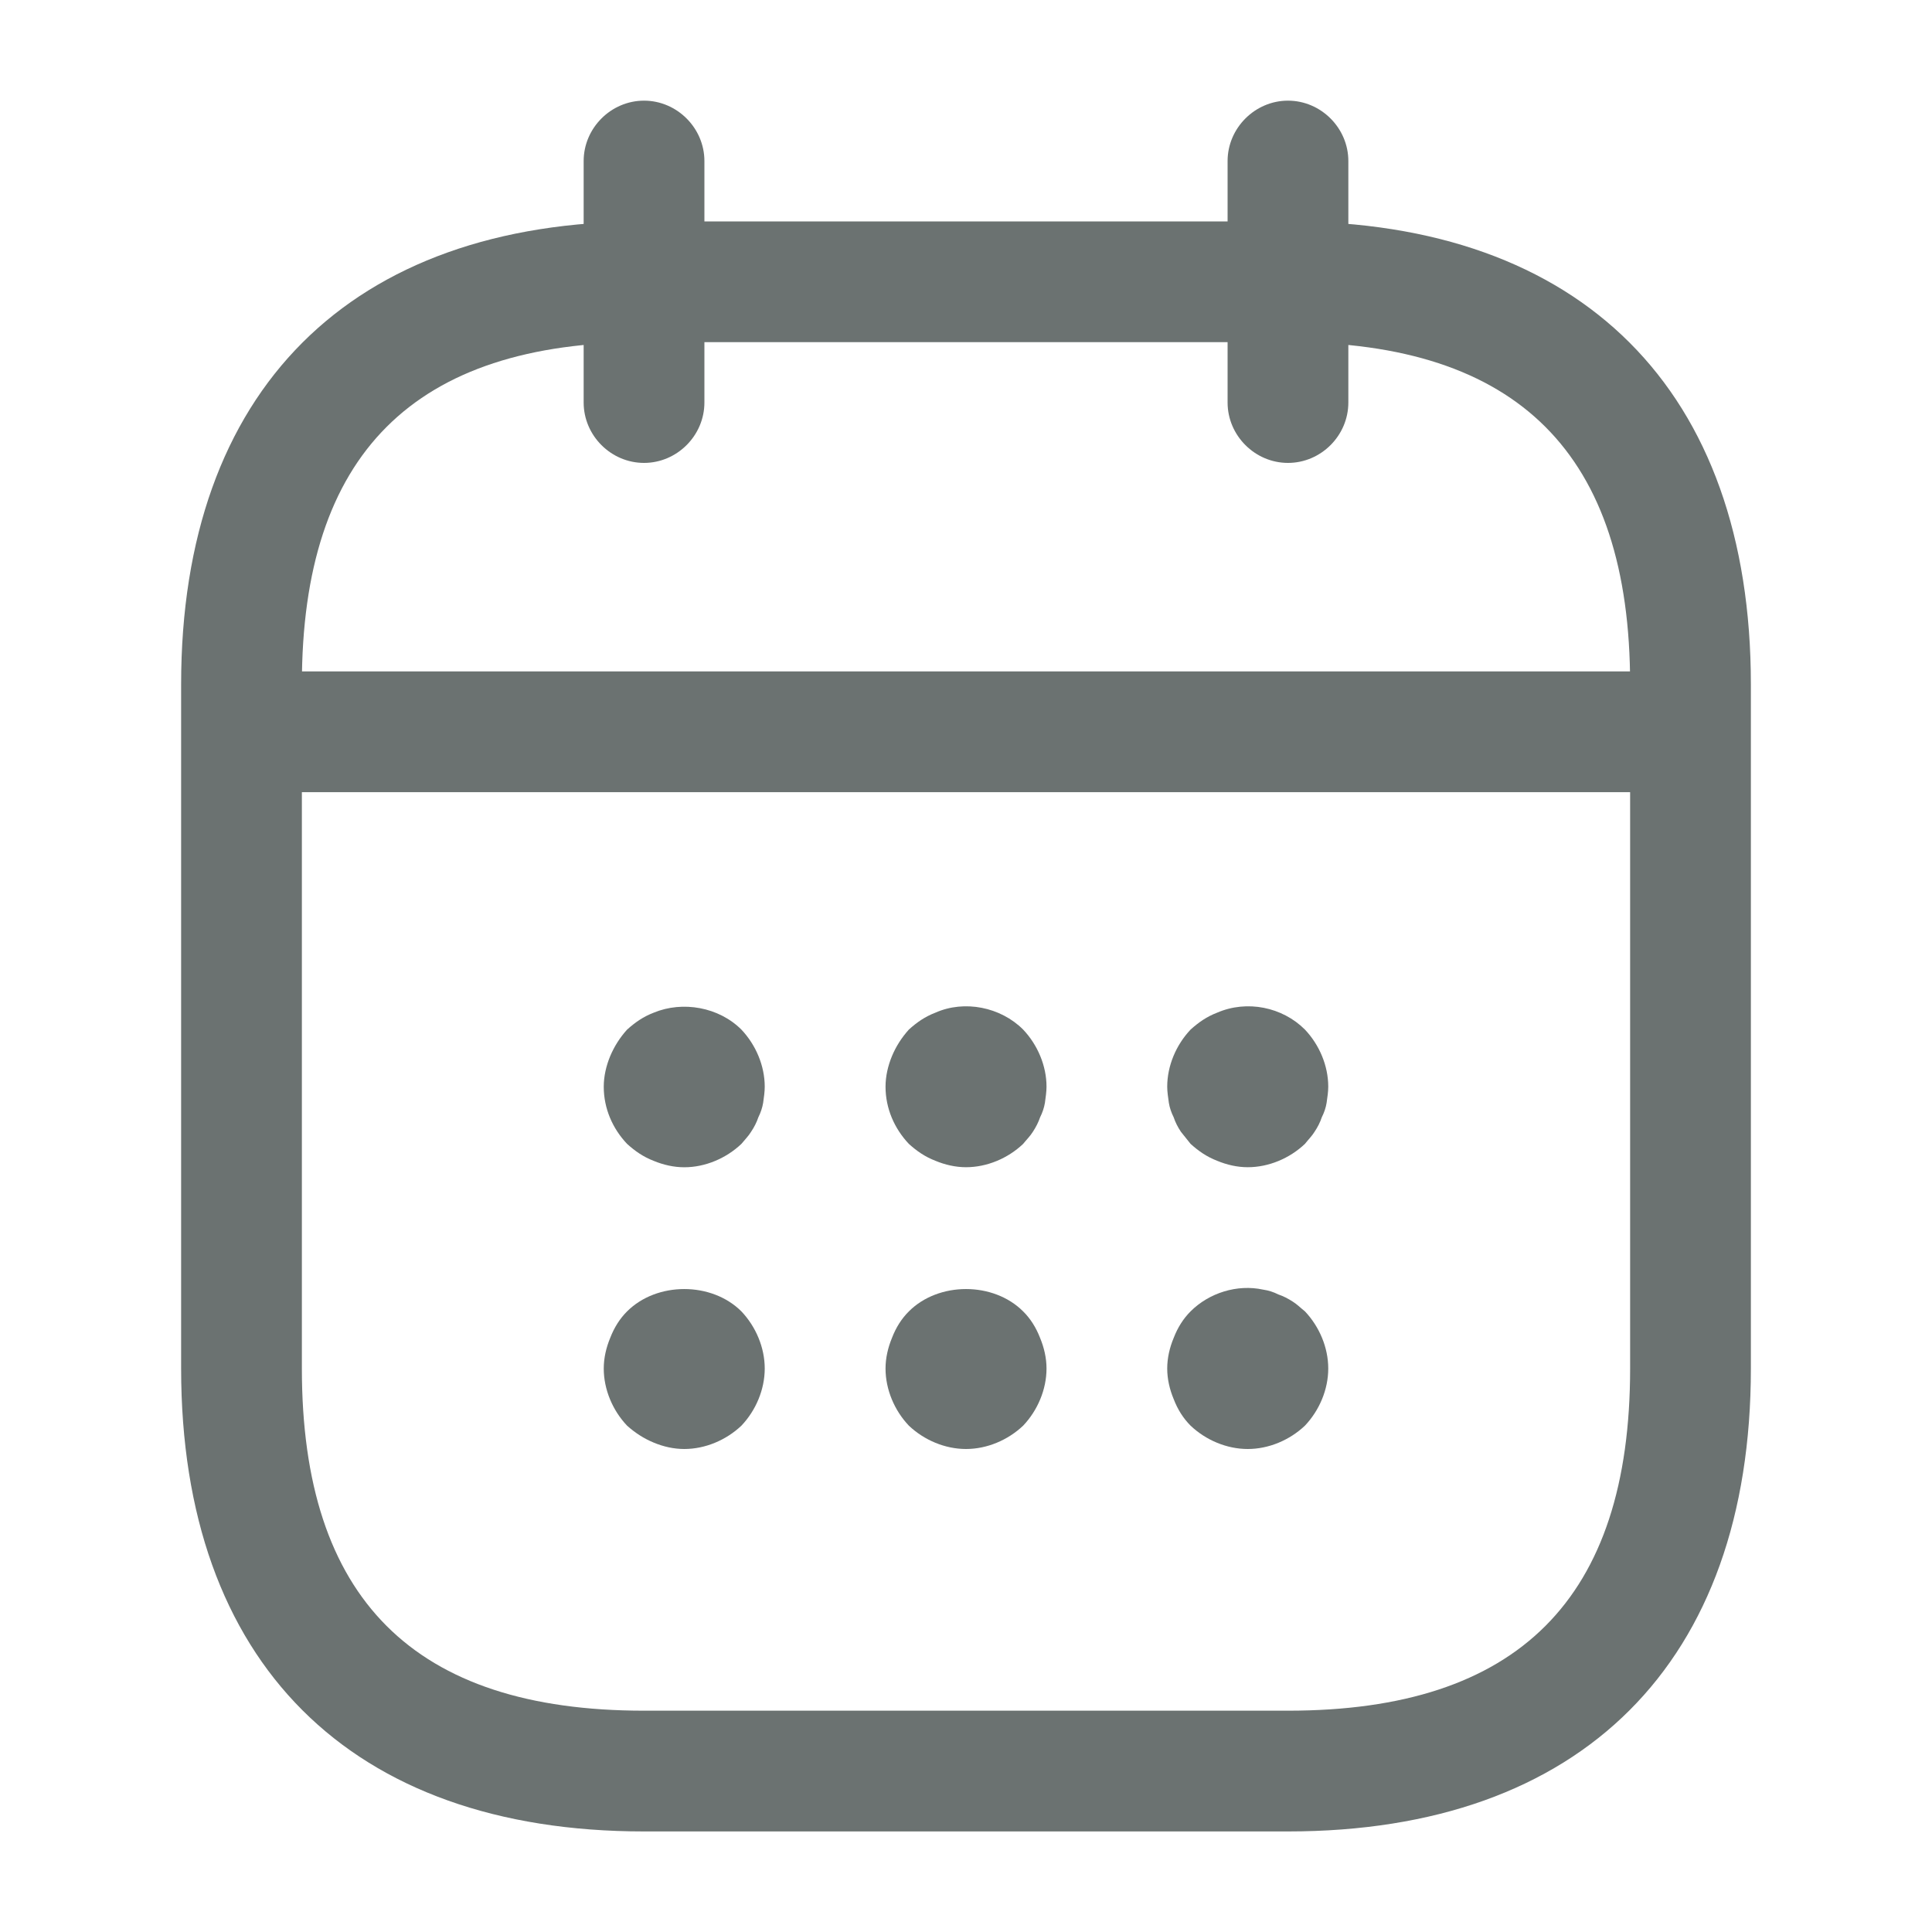
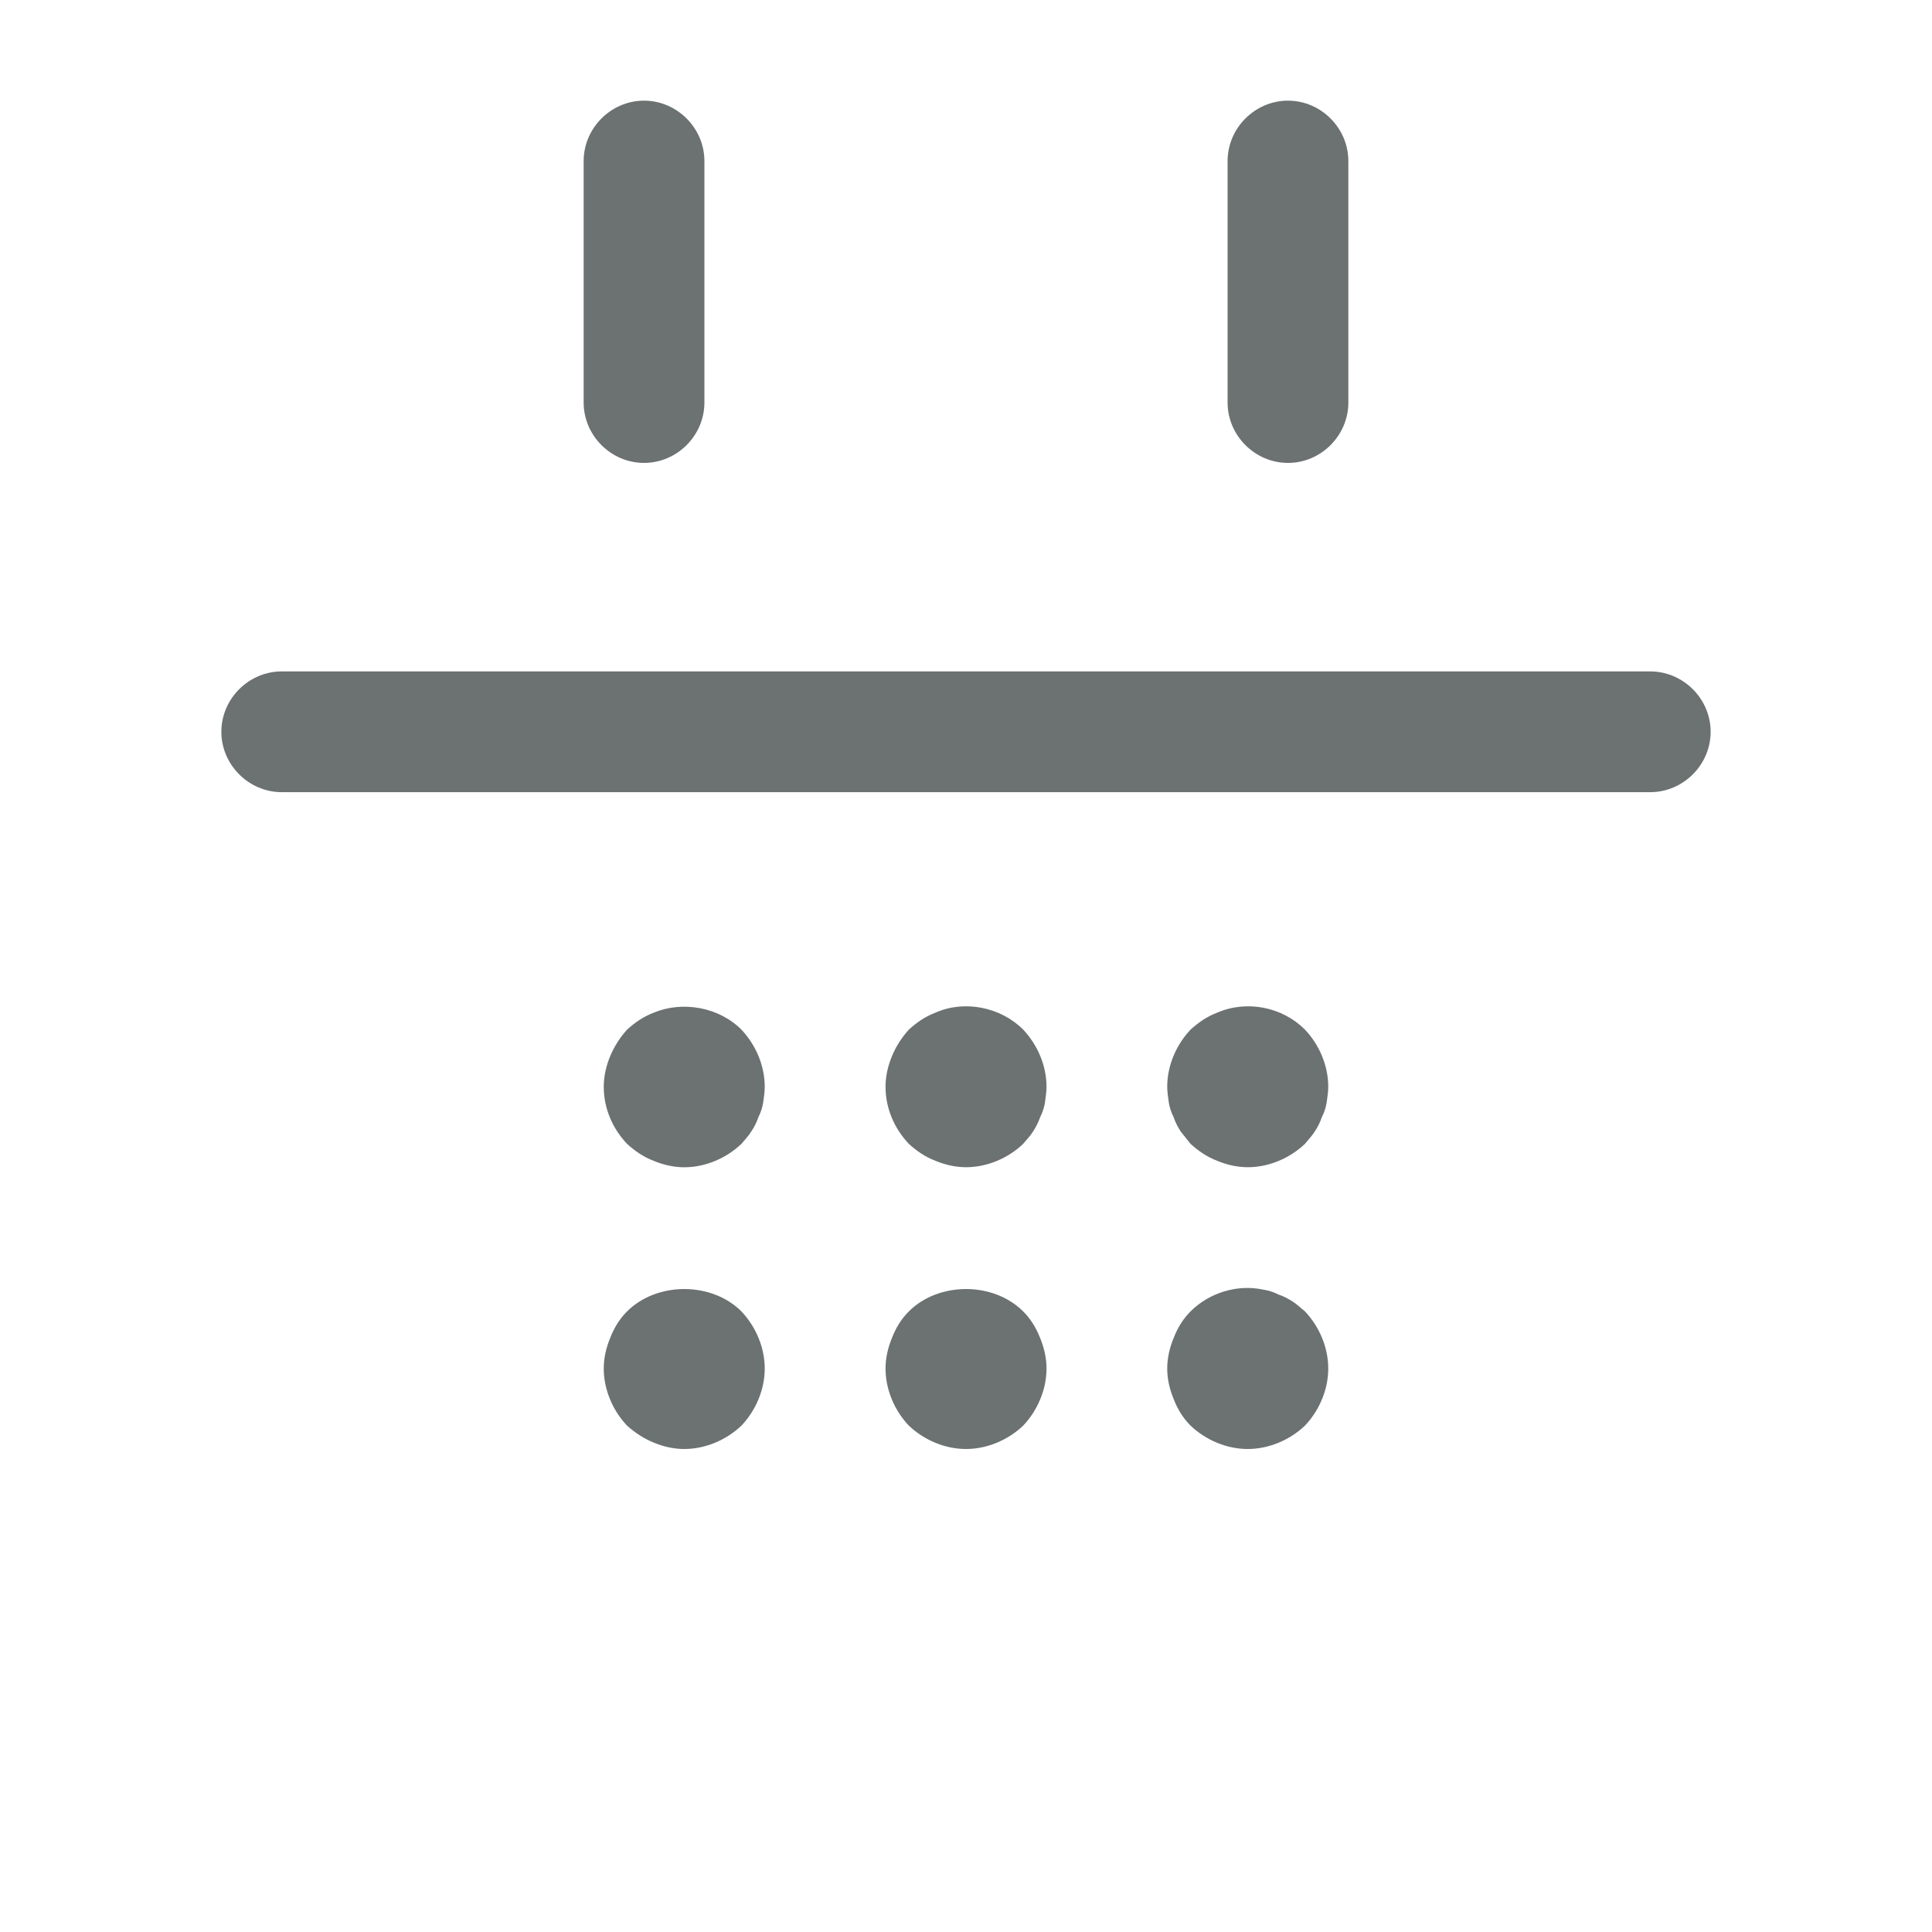
<svg xmlns="http://www.w3.org/2000/svg" width="40" height="40" viewBox="0 0 40 40" fill="none">
  <path d="M13.334 9.584C12.65 9.584 12.084 9.018 12.084 8.334V3.334C12.084 2.651 12.65 2.084 13.334 2.084C14.017 2.084 14.584 2.651 14.584 3.334V8.334C14.584 9.018 14.017 9.584 13.334 9.584Z" fill="#6B7271" />
  <path d="M26.666 9.584C25.983 9.584 25.416 9.018 25.416 8.334V3.334C25.416 2.651 25.983 2.084 26.666 2.084C27.35 2.084 27.916 2.651 27.916 3.334V8.334C27.916 9.018 27.35 9.584 26.666 9.584Z" fill="#6B7271" />
  <path d="M14.167 24.167C13.95 24.167 13.733 24.117 13.533 24.034C13.317 23.95 13.15 23.834 12.983 23.683C12.683 23.367 12.5 22.95 12.5 22.5C12.5 22.284 12.55 22.067 12.633 21.867C12.717 21.667 12.833 21.483 12.983 21.317C13.15 21.167 13.317 21.05 13.533 20.967C14.133 20.717 14.883 20.85 15.35 21.317C15.65 21.634 15.833 22.067 15.833 22.5C15.833 22.6 15.817 22.717 15.8 22.834C15.783 22.933 15.75 23.034 15.7 23.134C15.667 23.233 15.617 23.334 15.55 23.433C15.5 23.517 15.417 23.6 15.35 23.683C15.033 23.983 14.6 24.167 14.167 24.167Z" fill="#6B7271" />
  <path d="M20 24.166C19.784 24.166 19.567 24.116 19.367 24.033C19.15 23.949 18.983 23.833 18.817 23.683C18.517 23.366 18.334 22.949 18.334 22.499C18.334 22.283 18.384 22.066 18.467 21.866C18.55 21.666 18.667 21.483 18.817 21.316C18.983 21.166 19.15 21.049 19.367 20.966C19.967 20.699 20.717 20.849 21.183 21.316C21.483 21.633 21.667 22.066 21.667 22.499C21.667 22.599 21.65 22.716 21.634 22.833C21.617 22.933 21.584 23.033 21.534 23.133C21.5 23.233 21.45 23.333 21.384 23.433C21.334 23.516 21.25 23.599 21.183 23.683C20.867 23.983 20.433 24.166 20 24.166Z" fill="#6B7271" />
  <path d="M25.833 24.166C25.616 24.166 25.4 24.116 25.2 24.033C24.983 23.949 24.817 23.833 24.65 23.683C24.583 23.599 24.517 23.516 24.45 23.433C24.383 23.333 24.333 23.233 24.3 23.133C24.25 23.033 24.216 22.933 24.2 22.833C24.183 22.716 24.166 22.599 24.166 22.499C24.166 22.066 24.35 21.633 24.65 21.316C24.817 21.166 24.983 21.049 25.2 20.966C25.817 20.699 26.55 20.849 27.017 21.316C27.317 21.633 27.5 22.066 27.5 22.499C27.5 22.599 27.483 22.716 27.466 22.833C27.45 22.933 27.416 23.033 27.366 23.133C27.333 23.233 27.283 23.333 27.216 23.433C27.166 23.516 27.083 23.599 27.017 23.683C26.7 23.983 26.267 24.166 25.833 24.166Z" fill="#6B7271" />
  <path d="M14.167 30C13.95 30 13.733 29.951 13.533 29.867C13.333 29.784 13.15 29.667 12.983 29.517C12.683 29.201 12.5 28.767 12.5 28.334C12.5 28.117 12.55 27.901 12.633 27.701C12.717 27.484 12.833 27.3 12.983 27.151C13.6 26.534 14.733 26.534 15.35 27.151C15.65 27.467 15.833 27.901 15.833 28.334C15.833 28.767 15.65 29.201 15.35 29.517C15.033 29.817 14.6 30 14.167 30Z" fill="#6B7271" />
  <path d="M20 30C19.567 30 19.134 29.817 18.817 29.517C18.517 29.201 18.334 28.767 18.334 28.334C18.334 28.117 18.384 27.901 18.467 27.701C18.55 27.484 18.667 27.3 18.817 27.151C19.433 26.534 20.567 26.534 21.183 27.151C21.334 27.3 21.45 27.484 21.534 27.701C21.617 27.901 21.667 28.117 21.667 28.334C21.667 28.767 21.483 29.201 21.183 29.517C20.867 29.817 20.433 30 20 30Z" fill="#6B7271" />
  <path d="M25.833 30C25.4 30 24.966 29.817 24.65 29.517C24.5 29.367 24.383 29.184 24.3 28.967C24.216 28.767 24.166 28.55 24.166 28.334C24.166 28.117 24.216 27.9 24.3 27.7C24.383 27.484 24.5 27.3 24.65 27.15C25.033 26.767 25.616 26.584 26.15 26.7C26.267 26.717 26.366 26.75 26.466 26.8C26.567 26.834 26.666 26.884 26.767 26.95C26.85 27 26.933 27.084 27.017 27.15C27.317 27.467 27.5 27.9 27.5 28.334C27.5 28.767 27.317 29.2 27.017 29.517C26.7 29.817 26.267 30 25.833 30Z" fill="#6B7271" />
  <path d="M34.167 16.401H5.833C5.15 16.401 4.583 15.834 4.583 15.151C4.583 14.467 5.15 13.901 5.833 13.901H34.167C34.85 13.901 35.417 14.467 35.417 15.151C35.417 15.834 34.85 16.401 34.167 16.401Z" fill="#6B7271" />
-   <path d="M26.667 37.918H13.333C7.25 37.918 3.75 34.418 3.75 28.334V14.168C3.75 8.084 7.25 4.584 13.333 4.584H26.667C32.75 4.584 36.25 8.084 36.25 14.168V28.334C36.25 34.418 32.75 37.918 26.667 37.918ZM13.333 7.084C8.567 7.084 6.25 9.401 6.25 14.168V28.334C6.25 33.101 8.567 35.418 13.333 35.418H26.667C31.433 35.418 33.75 33.101 33.75 28.334V14.168C33.75 9.401 31.433 7.084 26.667 7.084H13.333Z" fill="#6B7271" />
</svg>